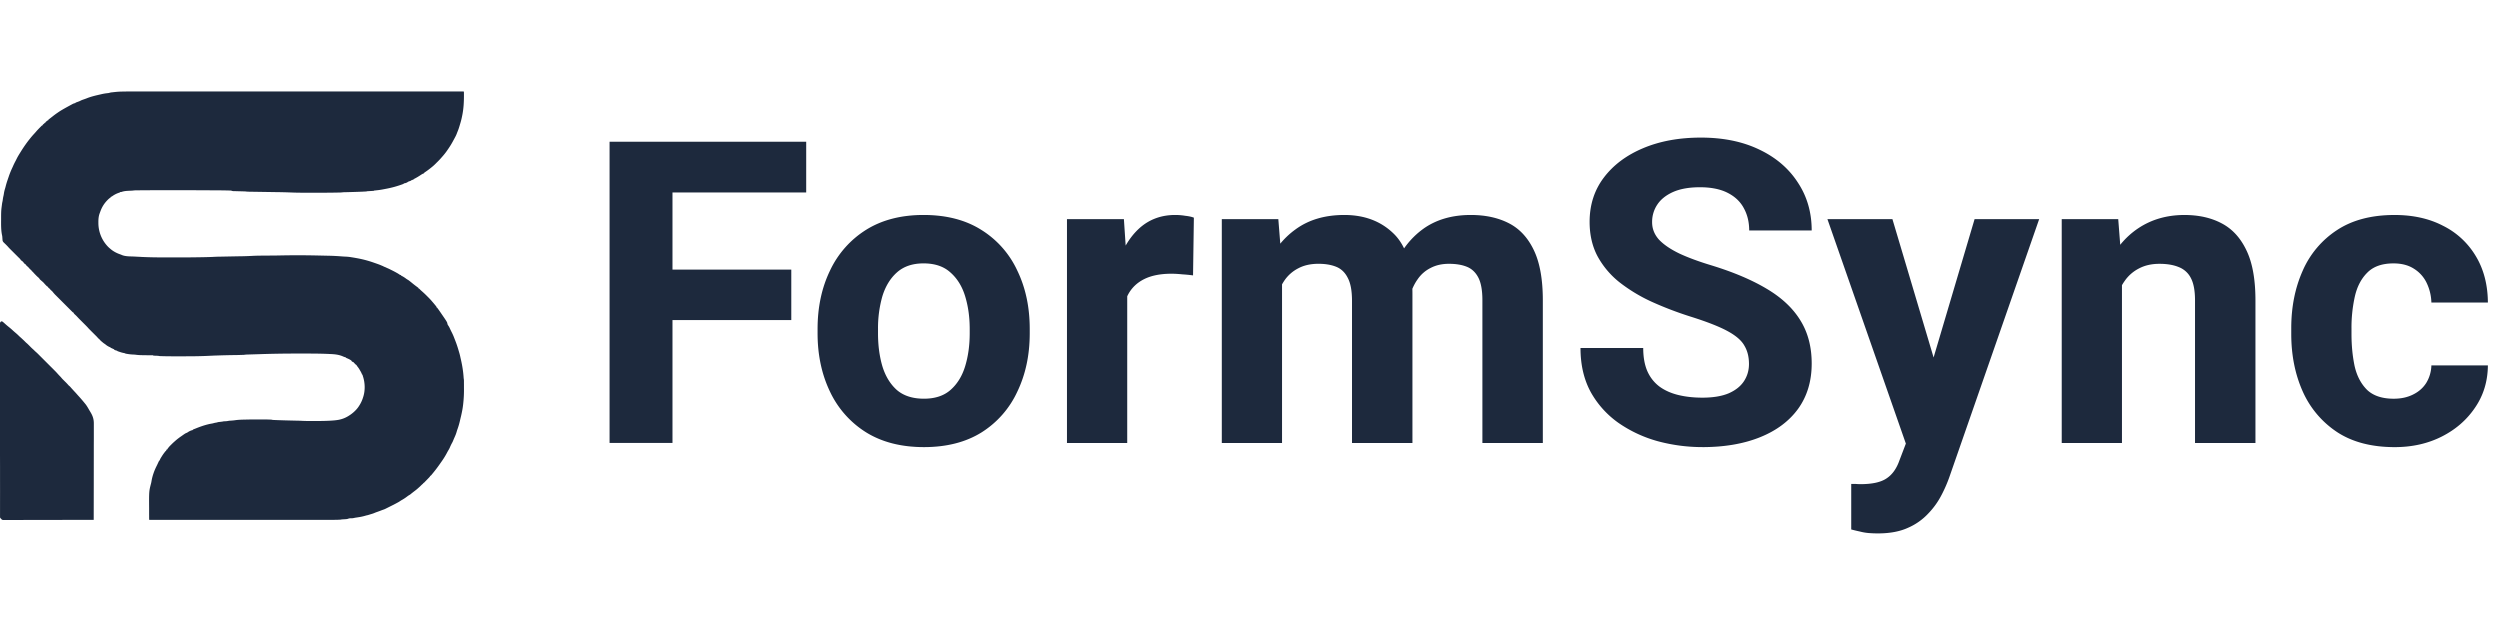
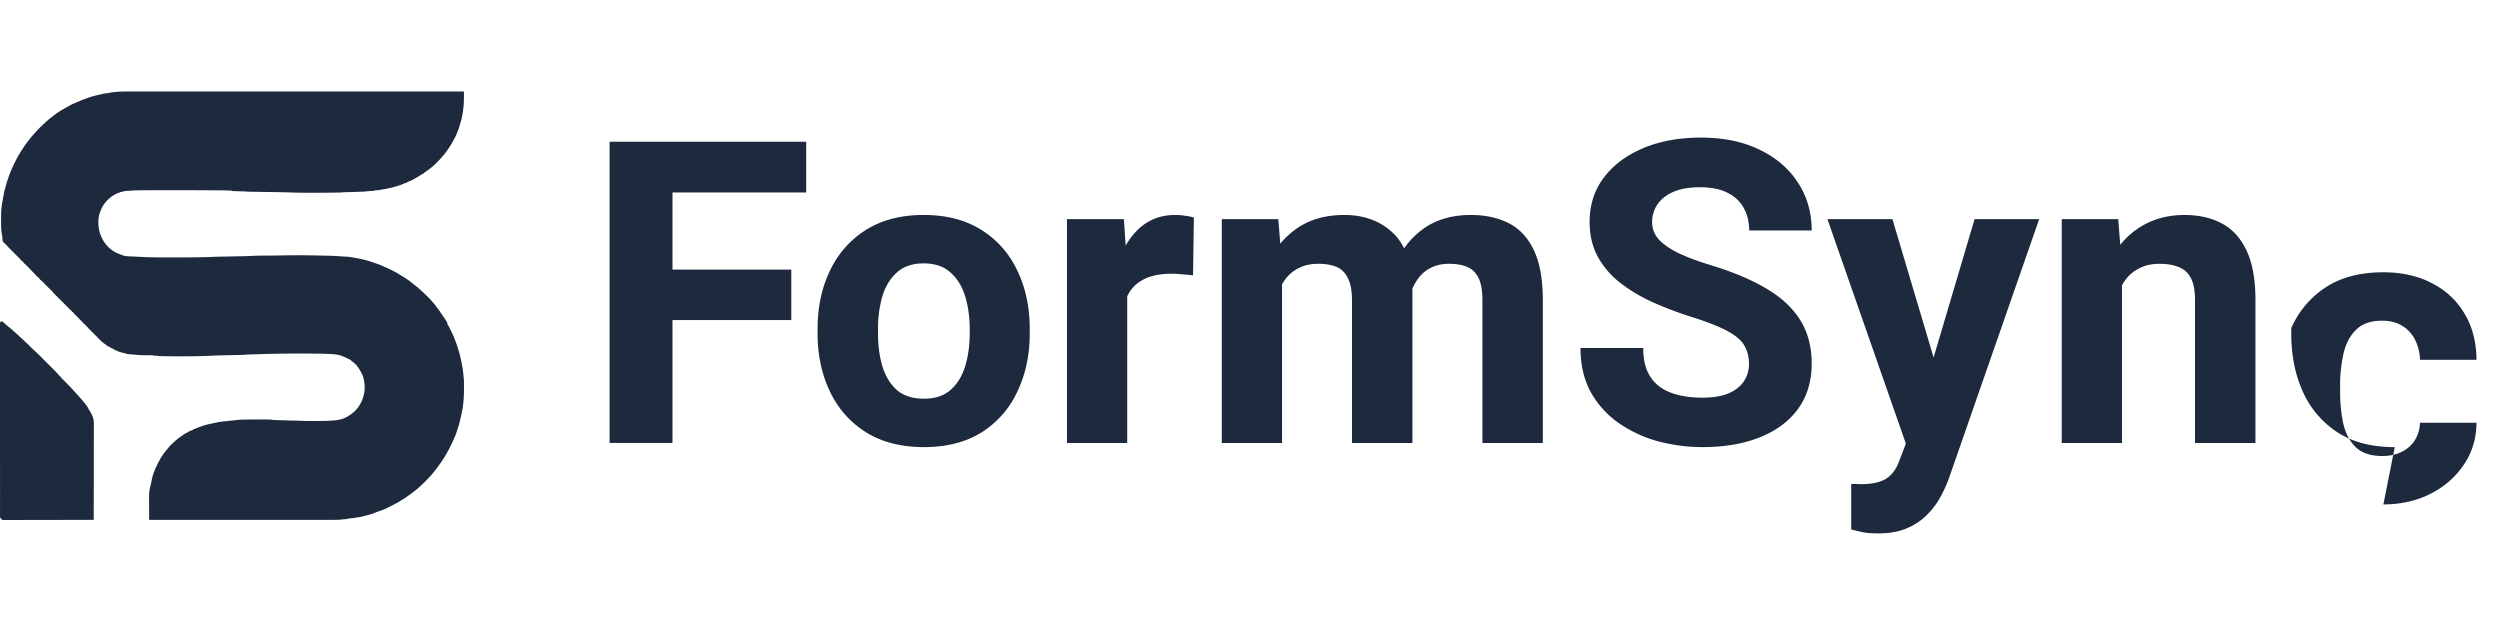
<svg xmlns="http://www.w3.org/2000/svg" width="161" height="40" viewBox="0 0 161 40" fill="none">
-   <path d="M8.36 5.892h21.476c.026.002.026.002.039.015q.003.06.003.122v.038c.003.486-.019.957-.123 1.432l-.009.044q-.045.22-.112.434c-.052.18-.106.36-.181.532l-.046.12c-.042.11-.1.213-.156.316l-.08.146-.012.024q-.15.276-.333.533l-.024.035a4 4 0 0 1-.343.432q-.131.156-.277.298-.062.06-.122.122a3 3 0 0 1-.269.241l-.066.053a5 5 0 0 1-.364.266c-.037.025-.037.025-.061.066l-.064.027c-.062.028-.117.067-.174.104a4 4 0 0 1-.319.191c-.04.023-.04.023-.067.023v.026l-.041.018-.095.045c-.037.017-.037.017-.076.017v.027l-.04.013-.05.017-.026.009a.4.4 0 0 0-.123.067.6.6 0 0 1-.226.066v.027q-.584.222-1.2.332l-.168.032a4 4 0 0 1-.336.049l-.09.01-.079.009c-.037.001-.037.001-.052.019l-.092.006-.028.002-.09.005-.17.01c-.042.002-.042.002-.071.01-.04.01-.082.01-.123.013l-.03.001-.14.007q-.29.012-.579.02l-.319.009-.121.003-.084.002-.051.001-.045.001-.112.01q-.097.01-.195.01h-.037l-.168.004q-.655.01-1.312.008h-.244c-.446 0-.891.002-1.336-.017q-.476-.018-.95-.023l-1.434-.022-.144-.002h-.067c-.1-.002-.2-.004-.3-.015a1 1 0 0 0-.118-.007l-.05-.001-.052-.002-.055-.001-.233-.006-.142-.004-.08-.002-.05-.002h-.043c-.04-.005-.04-.005-.077-.018a.4.4 0 0 0-.132-.019h-.026l-.085-.003-.06-.001a34 34 0 0 0-.651-.008l-.557-.003h-.2q-2.078-.015-4.154 0H9.03l-.196.003H8.78q-.125 0-.248.018l-.108.005-.158.007c-.147.007-.286.02-.427.068a.3.3 0 0 1-.117.012v.027l-.027.008a1.6 1.6 0 0 0-.464.23c-.063.04-.063.04-.093.04v.027c-.02.017-.02.017-.047.036a1.3 1.3 0 0 0-.157.137l-.026.027c-.192.197-.34.431-.434.689l-.012.031-.037.1-.011.03c-.067.188-.08.38-.078.577v.033a2.2 2.2 0 0 0 .635 1.544q.062.06.127.113l.031.027c.192.16.408.269.643.347.03.01.03.01.07.03.241.103.547.088.805.101l.152.008.385.02q.688.03 1.377.026h.513l.32.001q.88.003 1.761-.015l.039-.001.25-.006.032-.001q.18-.005.358-.015.144-.007.288-.01h.056l.12-.002.191-.004.51-.01.433-.008h.032a21 21 0 0 0 .773-.026c.28-.016.559-.016.838-.018l.361-.003h.133q.298-.003.595-.01a55 55 0 0 1 2.305.006l.044.001.636.014q.358.007.715.032l.172.013q.12.009.243.014.13.005.26.024l.035.005q.223.035.445.076a7 7 0 0 1 1.027.272l.28.098q.142.05.28.112.045.02.093.03v.026l.028.005c.045.01.082.027.123.047.068.032.068.032.137.062q.07.03.139.066l.082.041q.165.08.325.17.105.056.202.124a.1.1 0 0 0 .055.023l.024.006.014.027a.3.3 0 0 0 .05.029q.156.082.294.19.046.032.096.059a1 1 0 0 1 .103.073l.022.017q.102.08.202.163.123.099.25.192l.023.018.054.038.02.017v.026l.024.011c.03.017.05.033.073.058q.048.05.098.094a6 6 0 0 1 .371.348l.068.068q.112.11.216.23l.038.045q.108.123.21.25l.022.026c.049.06.049.06.049.105h.026q.036.043.067.088l.02.027.06.083.016.024.103.149.03.044c.381.555.381.555.381.686h.027l.01.028a.2.2 0 0 0 .04.073c.035.051.06.106.086.162q.057.125.12.247.09.178.16.366l.065.167c.092.232.166.468.235.708l.015.05q.047.157.08.318l.006.03.025.107c.09.395.154.794.177 1.198a1 1 0 0 1 .018.217v.108l.001.059v.221q.01.536-.051 1.07a5 5 0 0 1-.077.49l-.006.03a7 7 0 0 1-.083.368l-.026.109q-.063.3-.165.588-.038.104-.068.212a2 2 0 0 1-.098.265l-.04.091-.028.062-.058.14a1 1 0 0 1-.067.14 3 3 0 0 0-.144.3q-.041.094-.097.181-.052.088-.098.178a5 5 0 0 1-.35.56l-.105.15a9 9 0 0 1-.5.652l-.024.03-.055.064h-.027l-.01.023a.3.3 0 0 1-.055.074l-.024.026-.026.027-.026.027q-.098.102-.195.2l-.025.027-.024.024-.021.021c-.018.015-.018.015-.045.015v.026c-.02.02-.02.02-.047.042a2 2 0 0 0-.112.104 2 2 0 0 1-.132.123l-.083.074c-.075.067-.156.127-.237.188l-.09.07-.063.05-.034.028-.03.026a1 1 0 0 1-.104.064q-.06.038-.117.083a3 3 0 0 1-.385.248l-.07.047c-.062.045-.128.078-.195.114l-.076.041-.176.092-.05.024-.35.175-.052.026q-.081.045-.17.073a3 3 0 0 0-.159.059q-.104.04-.212.078a3 3 0 0 0-.233.089 1 1 0 0 1-.141.048l-.092.028c-.164.052-.164.052-.245.068l-.108.03a3 3 0 0 1-.405.087l-.128.02-.03.004q-.076.012-.148.028c-.07.017-.14.017-.21.018a.4.4 0 0 0-.15.026c-.08.03-.163.031-.247.036l-.096.006-.042.002c-.036.002-.036.002-.062.01a1 1 0 0 1-.1.01l-.045.002-.048.002-.052.002q-.316.008-.633.005H9.652c-.033-.001-.033-.001-.046-.014l-.002-.113v-.155l-.001-.041v-.397c-.007-1.123-.007-1.123.126-1.633q.018-.075.03-.15c.055-.328.173-.66.323-.957l.053-.11.02-.043.038-.082.018-.038.016-.034a.3.3 0 0 1 .056-.069l.027-.065c.026-.056.06-.108.092-.16l.022-.035q.088-.141.19-.27l.03-.038.024-.029h.026l.004-.023a.2.2 0 0 1 .05-.083h.026l.01-.022a.6.6 0 0 1 .074-.103l.03-.037q.047-.054.098-.103l.038-.038a4 4 0 0 1 .228-.214l.048-.043q.18-.156.377-.289l.064-.045c.192-.134.192-.134.275-.168a.4.4 0 0 0 .08-.043.9.9 0 0 1 .324-.142v-.027l.095-.038.069-.027c.261-.106.527-.203.802-.271l.038-.01q.115-.027.234-.045.073-.015.145-.037.082-.018.165-.03c.03-.003.03-.003.045-.02l.069-.009.043-.005.044-.005.088-.01.04-.005c.033-.004.033-.004.062-.012.044-.01.088-.01.132-.012q.098-.003.192-.02.087-.018.175-.02.162-.009.323-.033c.187-.025.375-.03.564-.035h.035q.403-.01.806-.007h.43q.21-.002.417.009.064 0 .124.019l.117.006.037.001.126.005.044.002q.516.018 1.032.029l.167.004h.033q.182.004.365.013c.246.012.494.01.741.01h.04c.34 0 .68-.002 1.019-.022l.044-.003c.149-.008.296-.02.443-.045l.032-.005c.219-.04.428-.118.618-.234l.022-.013c.104-.064.204-.132.297-.213l.038-.032c.138-.122.265-.26.36-.419l.015-.023q.121-.19.197-.401l.012-.034q.016-.043.028-.086l.01-.029c.132-.42.117-.905-.022-1.322a1 1 0 0 1-.028-.108h-.026l-.017-.046a1 1 0 0 0-.083-.169l-.016-.027-.044-.077-.02-.035a2 2 0 0 0-.073-.106l-.027-.037c-.024-.033-.024-.033-.049-.056-.017-.018-.017-.018-.017-.058l-.023-.01a.3.3 0 0 1-.082-.067l-.028-.028-.06-.065c-.03-.031-.03-.031-.074-.042-.048-.017-.052-.036-.077-.08-.106-.081-.238-.131-.359-.185v-.027l-.034-.004a.6.6 0 0 1-.136-.047c-.254-.114-.514-.144-.79-.157l-.047-.002c-.682-.034-1.365-.03-2.047-.03h-.153q-1.17 0-2.34.039l-.234.007-.257.008-.107.003-.149.005h-.043q-.11.005-.22.02l-.074.003-.043.001-.048.002h-.026q-.263.01-.524.011a56 56 0 0 0-.882.021l-.082.003-.155.005-.045.001-.253.011c-.618.034-1.236.038-1.854.037h-.645q-.31 0-.623-.009h-.03l-.083-.003-.048-.002a.4.4 0 0 1-.094-.015l-.078-.005-.044-.002-.047-.001-.047-.002-.116-.004v-.026H9.83q-.39.003-.776-.006a3 3 0 0 1-.331-.028 2 2 0 0 0-.17-.011 3 3 0 0 1-.32-.034l-.043-.007c-.103-.017-.103-.017-.136-.034a.3.3 0 0 0-.093-.025 1.6 1.6 0 0 1-.246-.068l-.044-.014c-.105-.035-.105-.035-.135-.065l-.078-.02a.5.5 0 0 1-.108-.047v-.026l-.035-.011a.6.6 0 0 1-.11-.055l-.029-.007c-.025-.007-.025-.007-.043-.026a.2.2 0 0 0-.075-.044 1.1 1.1 0 0 1-.292-.189l-.03-.018c-.066-.04-.123-.092-.182-.141l-.031-.026a1 1 0 0 1-.128-.133l-.032-.025a.6.6 0 0 1-.093-.096 2 2 0 0 0-.088-.092l-.051-.05-.03-.03-.13-.13-.068-.067-.099-.1-.03-.03a3 3 0 0 1-.145-.156l-.084-.087-.04-.04-.023-.023-.27-.27-.02-.02-.048-.048-.055-.055-.092-.097a2 2 0 0 0-.187-.184.4.4 0 0 1-.061-.072v-.027l-.024-.01a.3.3 0 0 1-.081-.065l-.031-.03-.034-.034-.036-.036-.096-.096-.101-.101-.17-.17-.196-.196-.27-.27-.112-.112-.034-.033a2 2 0 0 1-.171-.197 1 1 0 0 0-.108-.102c-.03-.026-.052-.056-.076-.087l-.084-.07c-.022-.023-.022-.023-.036-.062l-.022-.011c-.044-.023-.075-.057-.109-.091l-.021-.022a2 2 0 0 1-.103-.113c-.042-.05-.092-.092-.143-.135l-.07-.061-.033-.029c-.03-.03-.03-.03-.047-.06-.027-.043-.06-.07-.1-.104a2 2 0 0 1-.136-.13l-.026-.027a3 3 0 0 1-.151-.163c-.027-.03-.057-.052-.087-.076l-.014-.04-.066-.053a1 1 0 0 1-.106-.113.7.7 0 0 0-.106-.1c-.064-.059-.064-.059-.08-.105l-.053-.027-.056-.053-.029-.028c-.021-.025-.021-.025-.021-.052l-.053-.026v-.027l-.025-.012-.055-.027v-.027H1.35l-.017-.028a.6.6 0 0 0-.101-.118l-.021-.02-.04-.038-.066-.067-.075-.074-.167-.167-.072-.072-.105-.104-.032-.032a3 3 0 0 1-.16-.172 2 2 0 0 0-.09-.092l-.036-.037-.057-.055-.056-.054-.033-.033a.25.25 0 0 1-.061-.166l-.003-.04-.003-.04-.008-.115a1 1 0 0 0-.018-.101c-.065-.32-.06-.654-.058-.979v-.133c0-.221.001-.44.03-.66l.011-.088.01-.073.004-.038q.013-.1.036-.198.013-.06.019-.123.015-.116.043-.229.018-.084.03-.168.021-.134.06-.264.036-.114.063-.229a5 5 0 0 1 .101-.333l.02-.059.055-.161.013-.039q.094-.274.218-.54l.046-.1q.078-.182.172-.354l.066-.131c.074-.154.165-.297.255-.442l.022-.035q.135-.218.283-.43l.017-.023q.116-.165.242-.323l.04-.05q.132-.167.277-.322l.106-.118.045-.053a7 7 0 0 1 .228-.24l.035-.034.032-.033.03-.03c.023-.02.023-.02.05-.02l.008-.023a.3.3 0 0 1 .077-.08c.025-.019.025-.019.057-.053.03-.03.03-.03.07-.043v-.027c.029-.026.029-.026.065-.054l.036-.03c.032-.022.032-.022.059-.022l.013-.04c.026-.024.026-.024.06-.05l.036-.028.037-.028.057-.045.062-.048.041-.032q.146-.115.3-.22c.204-.144.424-.264.641-.385l.037-.02.11-.06.028-.015.1-.054.032-.017a.6.6 0 0 1 .152-.061l.046-.011.013-.027.066-.025q.09-.03.179-.066l.083-.04c.06-.031.124-.053.188-.075q.1-.033.2-.072c.277-.113.57-.179.86-.246l.061-.014q.183-.045.37-.067l.109-.013c.036-.005.036-.005.079-.019q.074-.02.152-.027l.03-.003.063-.007.092-.01q.186-.02.373-.027l.049-.001q.27-.007.54-.006M.11 20.694a.17.17 0 0 1 .086.045l.032.026.142.127q.09.08.183.154.134.105.258.22.09.083.184.162.12.1.232.212.051.05.107.097.067.06.135.124l.028.026q.083.078.162.159.044.042.092.08l.09.087.11.111.029.03q.08.08.169.157.047.044.092.09.034.033.072.065.096.085.185.176l.037.037.099.099.104.104.175.175.202.202.174.174.104.103.115.116.034.034q.085.085.165.176.035.04.072.079l.027.029.055.057q.06.06.112.125.045.053.098.104l.13.13.036.035q.09.09.173.185c.02.023.02.023.052.048.039.03.069.065.1.102q.12.135.24.264.083.087.162.178l.089.1q.08.087.16.178l.017.02q.147.17.286.343c.089.117.16.245.233.372l.071.118c.154.252.226.465.223.758v.948l-.002.431v.163l-.002 1.9v.319l-.001.59v.028l-.003 1.812-2.242.004H3.5l-.88.002-.875.001-.54.002H.354c-.2.003-.2.003-.258-.046l-.035-.043-.027-.022C0 33.335.002 33.31.002 33.258v-.892a229 229 0 0 0 0-1.406v-.895L0 29.313v-8.505c.012-.06.046-.102.108-.114m43.2 7.833h-4.052v-19.4h4.052zm7.651-7.914h-8.717v-3.251h8.717zm.96-8.22h-9.677V9.127h9.677zm.733 8.793q0-2.105.8-3.758a6.2 6.2 0 0 1 2.319-2.624q1.533-.96 3.706-.96 2.2 0 3.719.96a6.1 6.1 0 0 1 2.319 2.624q.8 1.652.8 3.758v.28q0 2.09-.8 3.757a6.13 6.13 0 0 1-2.306 2.625q-1.52.946-3.706.946t-3.719-.947a6.2 6.2 0 0 1-2.332-2.624q-.8-1.665-.8-3.758zm3.892.28q0 1.158.28 2.118.294.96.933 1.532.652.56 1.746.56 1.067 0 1.706-.56.654-.572.947-1.532t.293-2.119v-.28q0-1.145-.293-2.104t-.947-1.533q-.64-.585-1.732-.586-1.067 0-1.72.586-.639.573-.933 1.533a7.5 7.5 0 0 0-.28 2.105zm16.049 7.061h-3.88V14.111h3.666l.214 3.21zm4.239-10.792a10 10 0 0 0-.694-.067 7 7 0 0 0-.693-.04q-1.065 0-1.76.347-.692.346-1.039.999-.333.653-.36 1.612l-.786-.266q0-1.88.48-3.331.48-1.466 1.412-2.305.947-.84 2.293-.84.329 0 .653.054.346.039.547.12zm5.731 10.792h-3.879V14.111h3.64l.239 2.998zm-1.666-7.661q0-2.026.64-3.61.64-1.586 1.906-2.492 1.266-.92 3.132-.92 1.933 0 3.16 1.186 1.226 1.173 1.226 3.877v9.62h-3.892v-9.153q0-.96-.267-1.466-.255-.519-.733-.72-.48-.2-1.16-.2-.76 0-1.306.294a2.4 2.4 0 0 0-.907.813 3.8 3.8 0 0 0-.52 1.225q-.16.693-.16 1.506zm8.264-.213q0-1.92.614-3.451.626-1.546 1.865-2.452 1.254-.906 3.08-.906 1.413 0 2.452.533 1.04.533 1.613 1.746.573 1.2.573 3.224v9.18h-3.892v-9.193q0-.96-.266-1.466-.267-.506-.747-.693-.466-.186-1.146-.186-.668 0-1.173.266a2.2 2.2 0 0 0-.84.733q-.333.466-.507 1.106a5 5 0 0 0-.173 1.372zm20.474 8.14q-1.452 0-2.852-.373a8.3 8.3 0 0 1-2.533-1.172 6 6 0 0 1-1.799-1.985q-.667-1.214-.667-2.852h4.039q0 .88.266 1.493.267.6.774.986.506.372 1.213.546.707.173 1.559.173 1.027 0 1.693-.28.666-.293.986-.786.32-.492.32-1.106 0-.679-.293-1.172-.28-.507-1.093-.946-.813-.44-2.386-.933-1.28-.405-2.506-.959a10.4 10.4 0 0 1-2.066-1.252 5.5 5.5 0 0 1-1.413-1.68q-.506-.96-.506-2.21 0-1.64.919-2.852.92-1.215 2.533-1.892 1.613-.68 3.719-.68 2.16 0 3.759.773 1.6.76 2.479 2.119.893 1.346.893 3.09h-4.025q0-.81-.347-1.438-.333-.626-1.04-.986-.706-.36-1.786-.36-1.04 0-1.733.307-.679.306-1.013.812a2 2 0 0 0-.333 1.133q0 .625.44 1.119.453.48 1.306.893.854.4 2.093.772 2.12.652 3.546 1.506 1.439.853 2.159 2.025.733 1.173.733 2.785 0 1.692-.866 2.904-.867 1.2-2.453 1.839-1.586.64-3.719.64m17.528-14.682h4.159l-5.771 16.575q-.211.604-.507 1.172a5 5 0 0 1-.853 1.199c-.37.4-.82.718-1.32.933q-.786.36-1.933.36-.32 0-.639-.027a3.4 3.4 0 0 1-.52-.093q-.281-.06-.56-.134v-2.93h.307q.16.012.293.012 1.133 0 1.679-.373.547-.36.827-1.159l1.053-2.758zm-2.226 10.299.547 4.25-2.626.253-5.172-14.802h4.186zm11.717 4.117h-3.879V14.111h3.639l.24 3.078zm-1.653-7.661q0-2.16.707-3.73.719-1.585 1.999-2.439 1.28-.852 2.972-.853 1.374 0 2.386.533 1.027.534 1.6 1.732.586 1.2.586 3.238v9.18h-3.892v-9.193q0-.92-.266-1.426a1.46 1.46 0 0 0-.774-.706q-.506-.213-1.252-.213-.747 0-1.307.293a2.5 2.5 0 0 0-.933.813c-.26.37-.449.786-.559 1.225a5.8 5.8 0 0 0-.187 1.506zm19.221 7.928q-2.239 0-3.719-.973a6.1 6.1 0 0 1-2.213-2.625q-.733-1.652-.733-3.69v-.374q0-2.038.733-3.69a5.97 5.97 0 0 1 2.213-2.625q1.48-.973 3.706-.973 1.786 0 3.119.693a5.07 5.07 0 0 1 2.106 1.945q.772 1.267.786 2.998h-3.639a3.1 3.1 0 0 0-.306-1.265 2.17 2.17 0 0 0-.813-.907q-.534-.346-1.32-.346-1.106 0-1.693.6-.586.586-.8 1.545a9.2 9.2 0 0 0-.213 2.025v.373q0 1.107.2 2.066.213.944.8 1.532.6.573 1.72.573.707 0 1.239-.267.547-.266.853-.746a2.27 2.27 0 0 0 .333-1.132h3.639q-.013 1.532-.826 2.718-.8 1.185-2.146 1.865t-3.026.68" fill="#1D293D" />
+   <path d="M8.36 5.892h21.476c.026.002.026.002.039.015q.003.06.003.122v.038c.003.486-.019.957-.123 1.432l-.009.044q-.045.22-.112.434c-.052.18-.106.36-.181.532l-.046.12c-.042.11-.1.213-.156.316l-.08.146-.012.024q-.15.276-.333.533l-.024.035a4 4 0 0 1-.343.432q-.131.156-.277.298-.062.06-.122.122a3 3 0 0 1-.269.241l-.066.053a5 5 0 0 1-.364.266c-.037.025-.037.025-.061.066l-.064.027c-.062.028-.117.067-.174.104a4 4 0 0 1-.319.191c-.04.023-.04.023-.067.023v.026l-.041.018-.095.045c-.037.017-.037.017-.076.017v.027l-.04.013-.05.017-.026.009a.4.4 0 0 0-.123.067.6.6 0 0 1-.226.066v.027q-.584.222-1.2.332l-.168.032a4 4 0 0 1-.336.049l-.09.01-.079.009c-.037.001-.037.001-.052.019l-.092.006-.028.002-.09.005-.17.01c-.042.002-.042.002-.071.01-.04.01-.082.01-.123.013l-.03.001-.14.007q-.29.012-.579.02l-.319.009-.121.003-.084.002-.051.001-.045.001-.112.01q-.097.01-.195.01h-.037l-.168.004q-.655.01-1.312.008h-.244c-.446 0-.891.002-1.336-.017q-.476-.018-.95-.023l-1.434-.022-.144-.002h-.067c-.1-.002-.2-.004-.3-.015a1 1 0 0 0-.118-.007l-.05-.001-.052-.002-.055-.001-.233-.006-.142-.004-.08-.002-.05-.002h-.043c-.04-.005-.04-.005-.077-.018a.4.4 0 0 0-.132-.019h-.026l-.085-.003-.06-.001a34 34 0 0 0-.651-.008l-.557-.003h-.2q-2.078-.015-4.154 0H9.03l-.196.003H8.78q-.125 0-.248.018l-.108.005-.158.007c-.147.007-.286.02-.427.068a.3.3 0 0 1-.117.012v.027l-.027.008a1.6 1.6 0 0 0-.464.23c-.063.04-.063.04-.093.04v.027c-.02.017-.02.017-.047.036a1.3 1.3 0 0 0-.157.137l-.026.027c-.192.197-.34.431-.434.689l-.012.031-.037.1-.011.03c-.067.188-.08.38-.078.577v.033a2.2 2.2 0 0 0 .635 1.544q.062.06.127.113l.031.027c.192.16.408.269.643.347.03.01.03.01.07.03.241.103.547.088.805.101l.152.008.385.02q.688.03 1.377.026h.513l.32.001q.88.003 1.761-.015l.039-.001.25-.006.032-.001q.18-.005.358-.015.144-.007.288-.01h.056l.12-.002.191-.004.51-.01.433-.008h.032a21 21 0 0 0 .773-.026c.28-.016.559-.016.838-.018l.361-.003h.133q.298-.003.595-.01a55 55 0 0 1 2.305.006l.044.001.636.014q.358.007.715.032l.172.013q.12.009.243.014.13.005.26.024l.035.005q.223.035.445.076a7 7 0 0 1 1.027.272l.28.098q.142.05.28.112.045.02.093.03v.026l.028.005c.045.01.082.027.123.047.068.032.068.032.137.062q.07.03.139.066l.082.041q.165.08.325.17.105.056.202.124a.1.1 0 0 0 .055.023l.024.006.014.027a.3.3 0 0 0 .05.029q.156.082.294.19.046.032.096.059a1 1 0 0 1 .103.073l.022.017q.102.08.202.163.123.099.25.192l.023.018.054.038.02.017v.026l.024.011c.03.017.05.033.073.058q.048.05.098.094a6 6 0 0 1 .371.348l.068.068q.112.11.216.23l.038.045q.108.123.21.25l.022.026c.049.06.049.06.049.105h.026q.036.043.067.088l.02.027.06.083.016.024.103.149.03.044c.381.555.381.555.381.686h.027l.01.028a.2.2 0 0 0 .04.073c.035.051.06.106.086.162q.057.125.12.247.09.178.16.366l.065.167c.092.232.166.468.235.708l.015.05q.047.157.08.318l.006.03.025.107c.09.395.154.794.177 1.198a1 1 0 0 1 .018.217v.108l.001.059v.221q.01.536-.051 1.07a5 5 0 0 1-.077.49l-.006.03a7 7 0 0 1-.083.368l-.026.109q-.063.3-.165.588-.038.104-.068.212a2 2 0 0 1-.098.265l-.04.091-.028.062-.058.14a1 1 0 0 1-.067.14 3 3 0 0 0-.144.3q-.041.094-.097.181-.052.088-.098.178a5 5 0 0 1-.35.56l-.105.15a9 9 0 0 1-.5.652l-.024.03-.055.064h-.027l-.01.023a.3.3 0 0 1-.055.074l-.024.026-.026.027-.026.027q-.098.102-.195.2l-.025.027-.024.024-.021.021c-.018.015-.018.015-.045.015v.026c-.02.02-.02.02-.047.042a2 2 0 0 0-.112.104 2 2 0 0 1-.132.123l-.083.074c-.075.067-.156.127-.237.188l-.09.07-.063.05-.034.028-.03.026a1 1 0 0 1-.104.064q-.06.038-.117.083a3 3 0 0 1-.385.248l-.07.047c-.062.045-.128.078-.195.114l-.076.041-.176.092-.05.024-.35.175-.052.026q-.081.045-.17.073a3 3 0 0 0-.159.059q-.104.04-.212.078a3 3 0 0 0-.233.089 1 1 0 0 1-.141.048l-.092.028c-.164.052-.164.052-.245.068l-.108.03a3 3 0 0 1-.405.087l-.128.02-.03.004q-.076.012-.148.028c-.07.017-.14.017-.21.018a.4.4 0 0 0-.15.026c-.08.03-.163.031-.247.036l-.096.006-.042.002c-.036.002-.036.002-.062.01a1 1 0 0 1-.1.01l-.045.002-.048.002-.052.002q-.316.008-.633.005H9.652c-.033-.001-.033-.001-.046-.014l-.002-.113v-.155l-.001-.041v-.397c-.007-1.123-.007-1.123.126-1.633q.018-.075.03-.15c.055-.328.173-.66.323-.957l.053-.11.02-.043.038-.082.018-.038.016-.034a.3.3 0 0 1 .056-.069l.027-.065c.026-.056.06-.108.092-.16l.022-.035q.088-.141.19-.27l.03-.038.024-.029h.026l.004-.023a.2.2 0 0 1 .05-.083h.026l.01-.022a.6.6 0 0 1 .074-.103l.03-.037q.047-.054.098-.103l.038-.038a4 4 0 0 1 .228-.214l.048-.043q.18-.156.377-.289l.064-.045c.192-.134.192-.134.275-.168a.4.4 0 0 0 .08-.043.9.9 0 0 1 .324-.142v-.027l.095-.038.069-.027c.261-.106.527-.203.802-.271l.038-.01q.115-.027.234-.045.073-.015.145-.037.082-.018.165-.03c.03-.003.03-.003.045-.02l.069-.009.043-.005.044-.005.088-.01.04-.005c.033-.004.033-.004.062-.012.044-.01.088-.01.132-.012q.098-.003.192-.02.087-.018.175-.02.162-.009.323-.033c.187-.025.375-.03.564-.035h.035q.403-.01.806-.007h.43q.21-.002.417.009.064 0 .124.019l.117.006.037.001.126.005.044.002q.516.018 1.032.029l.167.004h.033q.182.004.365.013c.246.012.494.01.741.01h.04c.34 0 .68-.002 1.019-.022l.044-.003c.149-.008.296-.02.443-.045l.032-.005c.219-.04.428-.118.618-.234l.022-.013c.104-.064.204-.132.297-.213l.038-.032c.138-.122.265-.26.36-.419l.015-.023q.121-.19.197-.401l.012-.034q.016-.043.028-.086l.01-.029c.132-.42.117-.905-.022-1.322a1 1 0 0 1-.028-.108h-.026l-.017-.046a1 1 0 0 0-.083-.169l-.016-.027-.044-.077-.02-.035a2 2 0 0 0-.073-.106l-.027-.037c-.024-.033-.024-.033-.049-.056-.017-.018-.017-.018-.017-.058l-.023-.01a.3.3 0 0 1-.082-.067l-.028-.028-.06-.065c-.03-.031-.03-.031-.074-.042-.048-.017-.052-.036-.077-.08-.106-.081-.238-.131-.359-.185v-.027l-.034-.004a.6.6 0 0 1-.136-.047c-.254-.114-.514-.144-.79-.157l-.047-.002c-.682-.034-1.365-.03-2.047-.03h-.153q-1.17 0-2.34.039l-.234.007-.257.008-.107.003-.149.005h-.043q-.11.005-.22.02l-.074.003-.043.001-.048.002h-.026q-.263.01-.524.011a56 56 0 0 0-.882.021l-.082.003-.155.005-.045.001-.253.011c-.618.034-1.236.038-1.854.037h-.645q-.31 0-.623-.009h-.03l-.083-.003-.048-.002a.4.4 0 0 1-.094-.015l-.078-.005-.044-.002-.047-.001-.047-.002-.116-.004v-.026H9.83q-.39.003-.776-.006a3 3 0 0 1-.331-.028 2 2 0 0 0-.17-.011 3 3 0 0 1-.32-.034l-.043-.007c-.103-.017-.103-.017-.136-.034a.3.3 0 0 0-.093-.025 1.6 1.6 0 0 1-.246-.068l-.044-.014c-.105-.035-.105-.035-.135-.065l-.078-.02a.5.5 0 0 1-.108-.047v-.026l-.035-.011a.6.6 0 0 1-.11-.055l-.029-.007c-.025-.007-.025-.007-.043-.026a.2.2 0 0 0-.075-.044 1.1 1.1 0 0 1-.292-.189l-.03-.018c-.066-.04-.123-.092-.182-.141l-.031-.026a1 1 0 0 1-.128-.133l-.032-.025a.6.6 0 0 1-.093-.096 2 2 0 0 0-.088-.092l-.051-.05-.03-.03-.13-.13-.068-.067-.099-.1-.03-.03a3 3 0 0 1-.145-.156l-.084-.087-.04-.04-.023-.023-.27-.27-.02-.02-.048-.048-.055-.055-.092-.097a2 2 0 0 0-.187-.184.4.4 0 0 1-.061-.072v-.027l-.024-.01a.3.3 0 0 1-.081-.065l-.031-.03-.034-.034-.036-.036-.096-.096-.101-.101-.17-.17-.196-.196-.27-.27-.112-.112-.034-.033a2 2 0 0 1-.171-.197 1 1 0 0 0-.108-.102c-.03-.026-.052-.056-.076-.087l-.084-.07c-.022-.023-.022-.023-.036-.062l-.022-.011c-.044-.023-.075-.057-.109-.091l-.021-.022a2 2 0 0 1-.103-.113c-.042-.05-.092-.092-.143-.135l-.07-.061-.033-.029c-.03-.03-.03-.03-.047-.06-.027-.043-.06-.07-.1-.104a2 2 0 0 1-.136-.13l-.026-.027a3 3 0 0 1-.151-.163c-.027-.03-.057-.052-.087-.076l-.014-.04-.066-.053a1 1 0 0 1-.106-.113.7.7 0 0 0-.106-.1c-.064-.059-.064-.059-.08-.105l-.053-.027-.056-.053-.029-.028c-.021-.025-.021-.025-.021-.052l-.053-.026v-.027l-.025-.012-.055-.027v-.027H1.35l-.017-.028a.6.6 0 0 0-.101-.118l-.021-.02-.04-.038-.066-.067-.075-.074-.167-.167-.072-.072-.105-.104-.032-.032a3 3 0 0 1-.16-.172 2 2 0 0 0-.09-.092l-.036-.037-.057-.055-.056-.054-.033-.033a.25.25 0 0 1-.061-.166l-.003-.04-.003-.04-.008-.115a1 1 0 0 0-.018-.101c-.065-.32-.06-.654-.058-.979v-.133c0-.221.001-.44.03-.66l.011-.088.01-.073.004-.038q.013-.1.036-.198.013-.06.019-.123.015-.116.043-.229.018-.084.03-.168.021-.134.06-.264.036-.114.063-.229a5 5 0 0 1 .101-.333l.02-.059.055-.161.013-.039q.094-.274.218-.54l.046-.1q.078-.182.172-.354l.066-.131c.074-.154.165-.297.255-.442l.022-.035q.135-.218.283-.43l.017-.023q.116-.165.242-.323l.04-.05q.132-.167.277-.322l.106-.118.045-.053a7 7 0 0 1 .228-.24l.035-.034.032-.033.03-.03c.023-.02.023-.02.05-.02l.008-.023a.3.3 0 0 1 .077-.08c.025-.019.025-.019.057-.053.03-.03.03-.03.07-.043v-.027c.029-.026.029-.026.065-.054l.036-.03c.032-.022.032-.022.059-.022l.013-.04c.026-.024.026-.024.06-.05l.036-.028.037-.028.057-.045.062-.048.041-.032q.146-.115.3-.22c.204-.144.424-.264.641-.385l.037-.02.11-.06.028-.015.1-.054.032-.017a.6.6 0 0 1 .152-.061l.046-.011.013-.027.066-.025q.09-.03.179-.066l.083-.04c.06-.031.124-.053.188-.075q.1-.033.2-.072c.277-.113.57-.179.86-.246l.061-.014q.183-.045.37-.067l.109-.013c.036-.005.036-.005.079-.019q.074-.02.152-.027l.03-.003.063-.007.092-.01q.186-.02.373-.027l.049-.001q.27-.007.54-.006M.11 20.694a.17.17 0 0 1 .086.045l.032.026.142.127q.09.08.183.154.134.105.258.22.09.083.184.162.12.1.232.212.051.05.107.097.067.06.135.124l.028.026q.083.078.162.159.044.042.092.08l.09.087.11.111.029.03q.08.08.169.157.047.044.092.09.034.033.072.065.096.085.185.176l.037.037.099.099.104.104.175.175.202.202.174.174.104.103.115.116.034.034q.085.085.165.176.035.04.072.079l.027.029.055.057q.06.06.112.125.045.053.098.104l.13.13.036.035q.09.09.173.185c.02.023.02.023.052.048.039.03.069.065.1.102q.12.135.24.264.083.087.162.178l.089.1q.08.087.16.178l.017.02q.147.17.286.343c.089.117.16.245.233.372l.071.118c.154.252.226.465.223.758v.948l-.002.431v.163l-.002 1.9v.319l-.001.59v.028l-.003 1.812-2.242.004H3.5l-.88.002-.875.001-.54.002H.354c-.2.003-.2.003-.258-.046l-.035-.043-.027-.022C0 33.335.002 33.31.002 33.258v-.892a229 229 0 0 0 0-1.406v-.895L0 29.313v-8.505c.012-.06.046-.102.108-.114m43.2 7.833h-4.052v-19.4h4.052zm7.651-7.914h-8.717v-3.251h8.717zm.96-8.22h-9.677V9.127h9.677zm.733 8.793q0-2.105.8-3.758a6.2 6.2 0 0 1 2.319-2.624q1.533-.96 3.706-.96 2.2 0 3.719.96a6.1 6.1 0 0 1 2.319 2.624q.8 1.652.8 3.758v.28q0 2.09-.8 3.757a6.13 6.13 0 0 1-2.306 2.625q-1.52.946-3.706.946t-3.719-.947a6.2 6.2 0 0 1-2.332-2.624q-.8-1.665-.8-3.758zm3.892.28q0 1.158.28 2.118.294.96.933 1.532.652.56 1.746.56 1.067 0 1.706-.56.654-.572.947-1.532t.293-2.119v-.28q0-1.145-.293-2.104t-.947-1.533q-.64-.585-1.732-.586-1.067 0-1.72.586-.639.573-.933 1.533a7.5 7.5 0 0 0-.28 2.105zm16.049 7.061h-3.88V14.111h3.666l.214 3.21zm4.239-10.792a10 10 0 0 0-.694-.067 7 7 0 0 0-.693-.04q-1.065 0-1.76.347-.692.346-1.039.999-.333.653-.36 1.612l-.786-.266q0-1.88.48-3.331.48-1.466 1.412-2.305.947-.84 2.293-.84.329 0 .653.054.346.039.547.12zm5.731 10.792h-3.879V14.111h3.64l.239 2.998zm-1.666-7.661q0-2.026.64-3.61.64-1.586 1.906-2.492 1.266-.92 3.132-.92 1.933 0 3.16 1.186 1.226 1.173 1.226 3.877v9.62h-3.892v-9.153q0-.96-.267-1.466-.255-.519-.733-.72-.48-.2-1.16-.2-.76 0-1.306.294a2.4 2.4 0 0 0-.907.813 3.8 3.8 0 0 0-.52 1.225q-.16.693-.16 1.506zm8.264-.213q0-1.92.614-3.451.626-1.546 1.865-2.452 1.254-.906 3.08-.906 1.413 0 2.452.533 1.04.533 1.613 1.746.573 1.2.573 3.224v9.18h-3.892v-9.193q0-.96-.266-1.466-.267-.506-.747-.693-.466-.186-1.146-.186-.668 0-1.173.266a2.2 2.2 0 0 0-.84.733q-.333.466-.507 1.106a5 5 0 0 0-.173 1.372zm20.474 8.14q-1.452 0-2.852-.373a8.3 8.3 0 0 1-2.533-1.172 6 6 0 0 1-1.799-1.985q-.667-1.214-.667-2.852h4.039q0 .88.266 1.493.267.6.774.986.506.372 1.213.546.707.173 1.559.173 1.027 0 1.693-.28.666-.293.986-.786.32-.492.32-1.106 0-.679-.293-1.172-.28-.507-1.093-.946-.813-.44-2.386-.933-1.28-.405-2.506-.959a10.4 10.4 0 0 1-2.066-1.252 5.5 5.5 0 0 1-1.413-1.68q-.506-.96-.506-2.21 0-1.64.919-2.852.92-1.215 2.533-1.892 1.613-.68 3.719-.68 2.16 0 3.759.773 1.6.76 2.479 2.119.893 1.346.893 3.09h-4.025q0-.81-.347-1.438-.333-.626-1.04-.986-.706-.36-1.786-.36-1.04 0-1.733.307-.679.306-1.013.812a2 2 0 0 0-.333 1.133q0 .625.44 1.119.453.48 1.306.893.854.4 2.093.772 2.12.652 3.546 1.506 1.439.853 2.159 2.025.733 1.173.733 2.785 0 1.692-.866 2.904-.867 1.2-2.453 1.839-1.586.64-3.719.64m17.528-14.682h4.159l-5.771 16.575q-.211.604-.507 1.172a5 5 0 0 1-.853 1.199c-.37.4-.82.718-1.32.933q-.786.36-1.933.36-.32 0-.639-.027a3.4 3.4 0 0 1-.52-.093q-.281-.06-.56-.134v-2.93h.307q.16.012.293.012 1.133 0 1.679-.373.547-.36.827-1.159l1.053-2.758zm-2.226 10.299.547 4.25-2.626.253-5.172-14.802h4.186zm11.717 4.117h-3.879V14.111h3.639l.24 3.078zm-1.653-7.661q0-2.16.707-3.73.719-1.585 1.999-2.439 1.28-.852 2.972-.853 1.374 0 2.386.533 1.027.534 1.6 1.732.586 1.2.586 3.238v9.18h-3.892v-9.193q0-.92-.266-1.426a1.46 1.46 0 0 0-.774-.706q-.506-.213-1.252-.213-.747 0-1.307.293a2.5 2.5 0 0 0-.933.813c-.26.37-.449.786-.559 1.225a5.8 5.8 0 0 0-.187 1.506zm19.221 7.928q-2.239 0-3.719-.973a6.1 6.1 0 0 1-2.213-2.625q-.733-1.652-.733-3.69v-.374a5.97 5.97 0 0 1 2.213-2.625q1.48-.973 3.706-.973 1.786 0 3.119.693a5.07 5.07 0 0 1 2.106 1.945q.772 1.267.786 2.998h-3.639a3.1 3.1 0 0 0-.306-1.265 2.17 2.17 0 0 0-.813-.907q-.534-.346-1.32-.346-1.106 0-1.693.6-.586.586-.8 1.545a9.2 9.2 0 0 0-.213 2.025v.373q0 1.107.2 2.066.213.944.8 1.532.6.573 1.72.573.707 0 1.239-.267.547-.266.853-.746a2.27 2.27 0 0 0 .333-1.132h3.639q-.013 1.532-.826 2.718-.8 1.185-2.146 1.865t-3.026.68" fill="#1D293D" />
</svg>